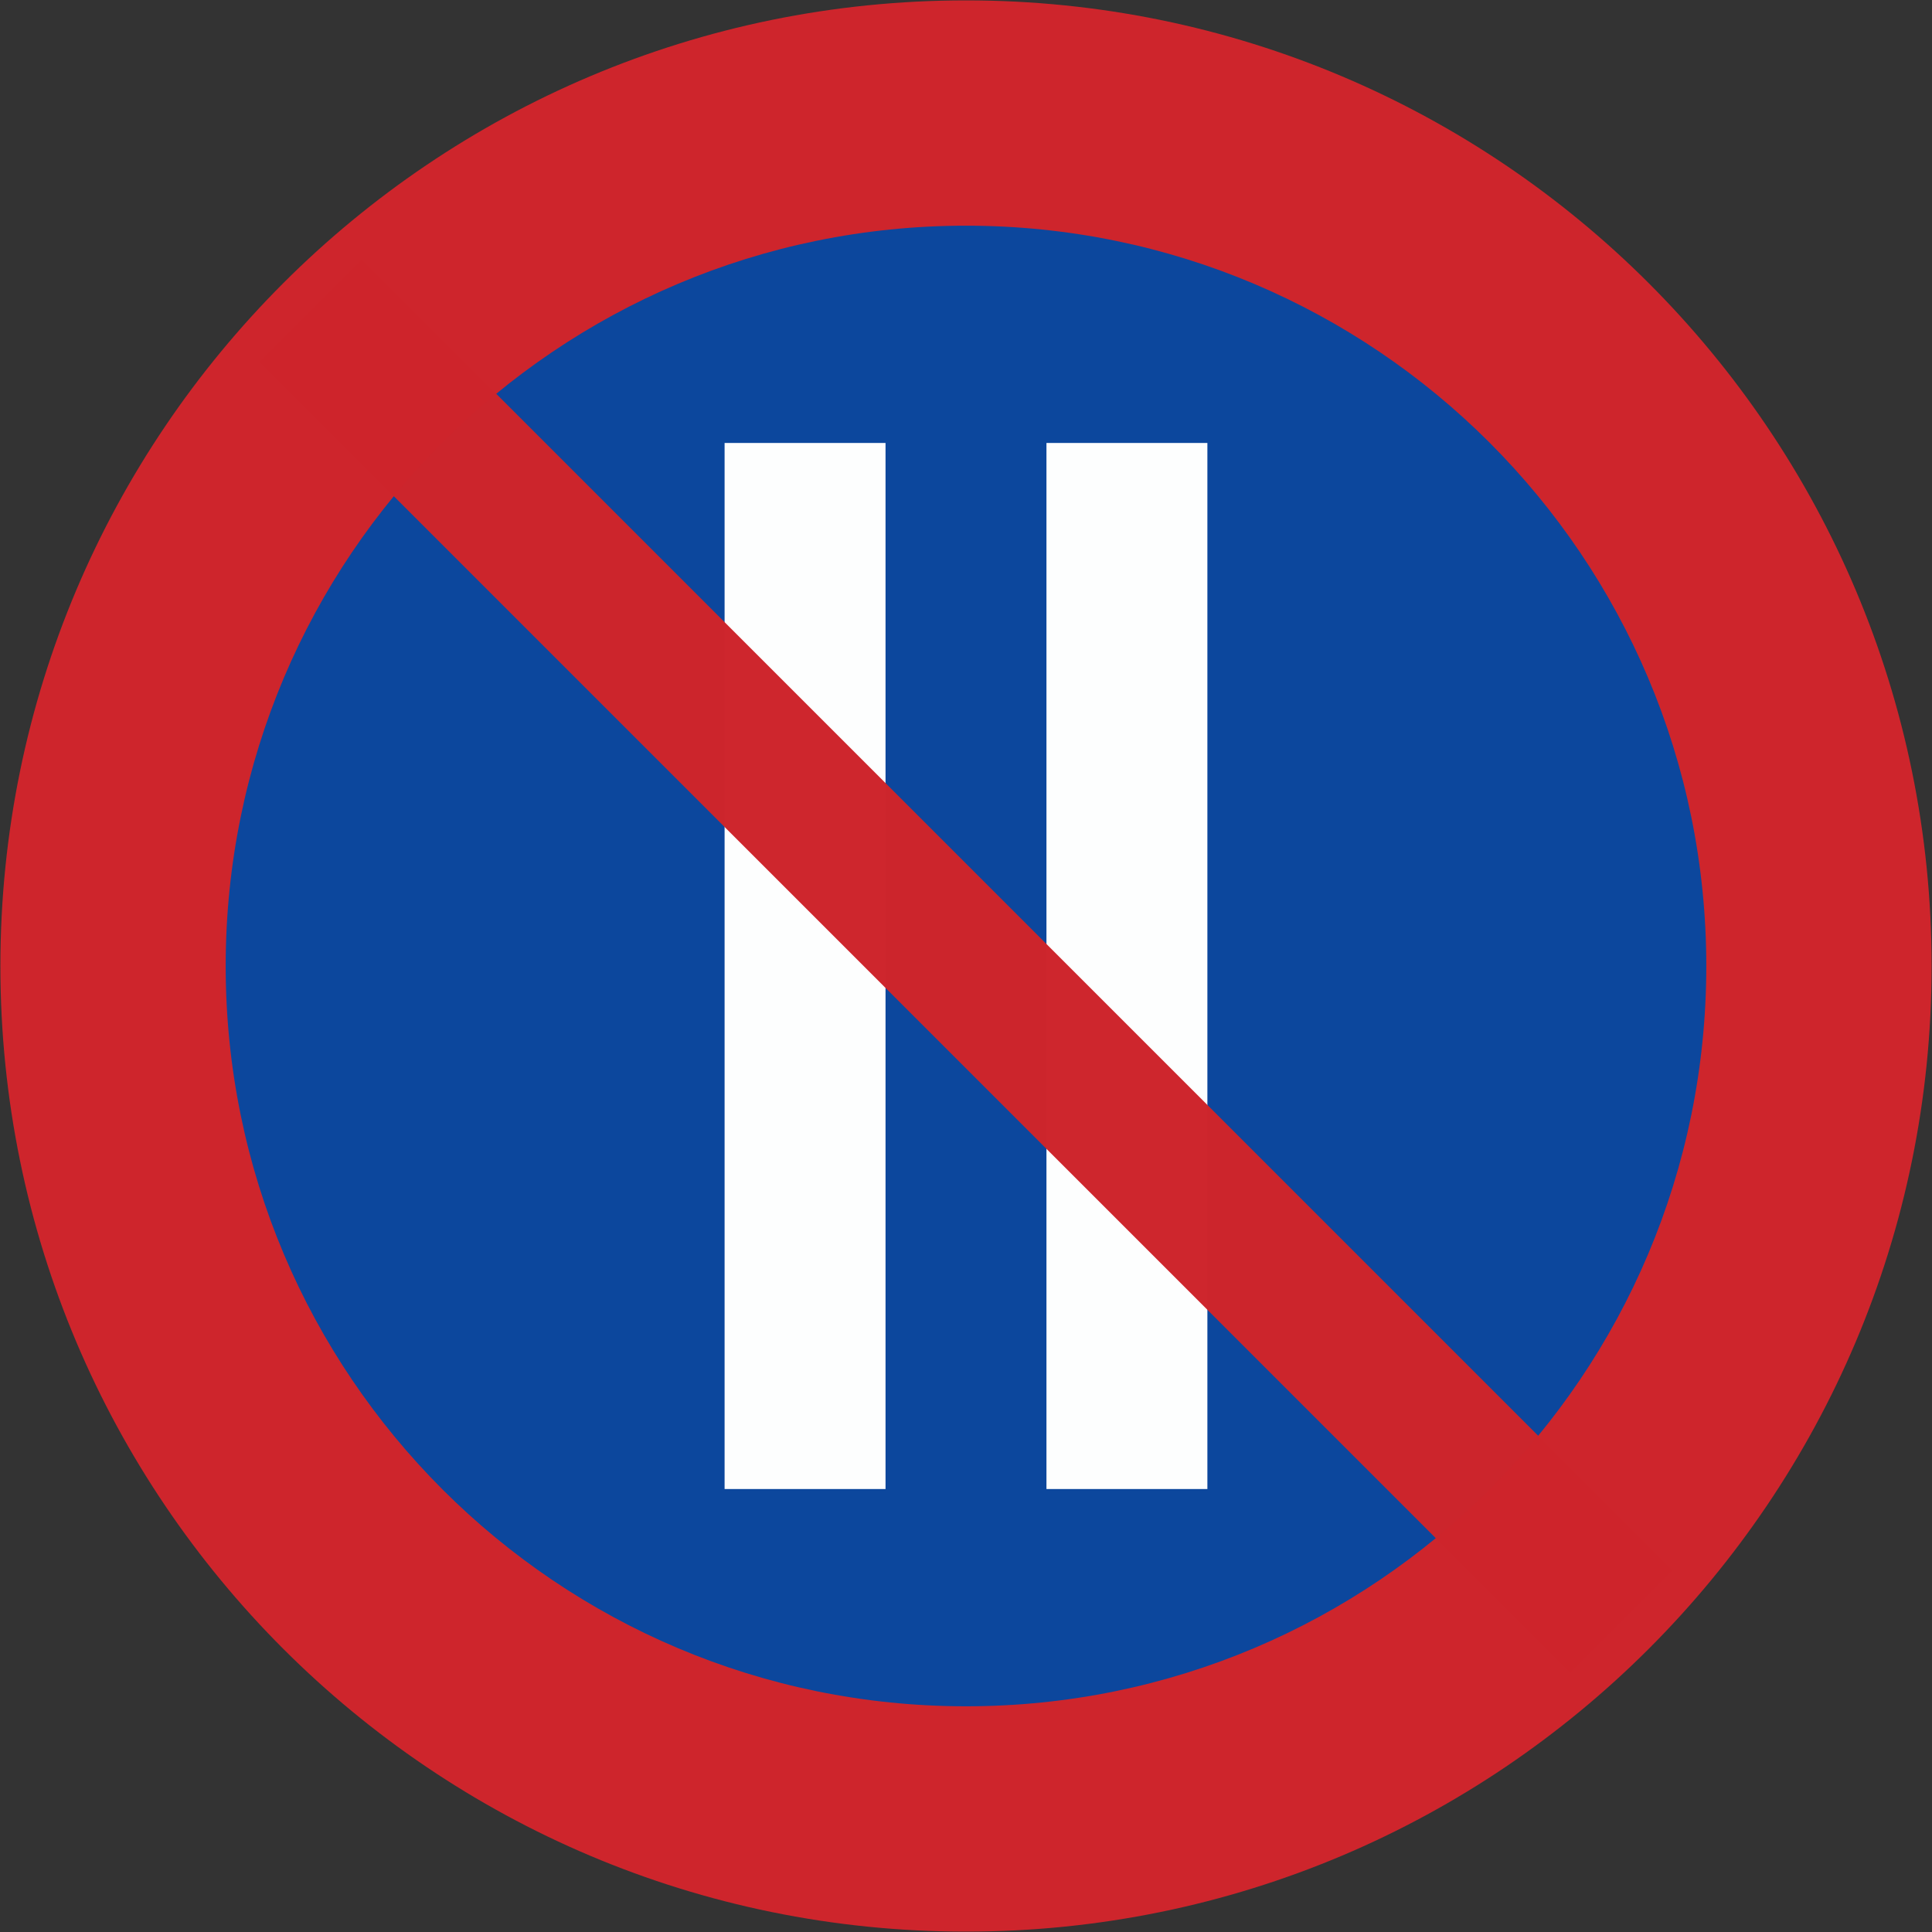
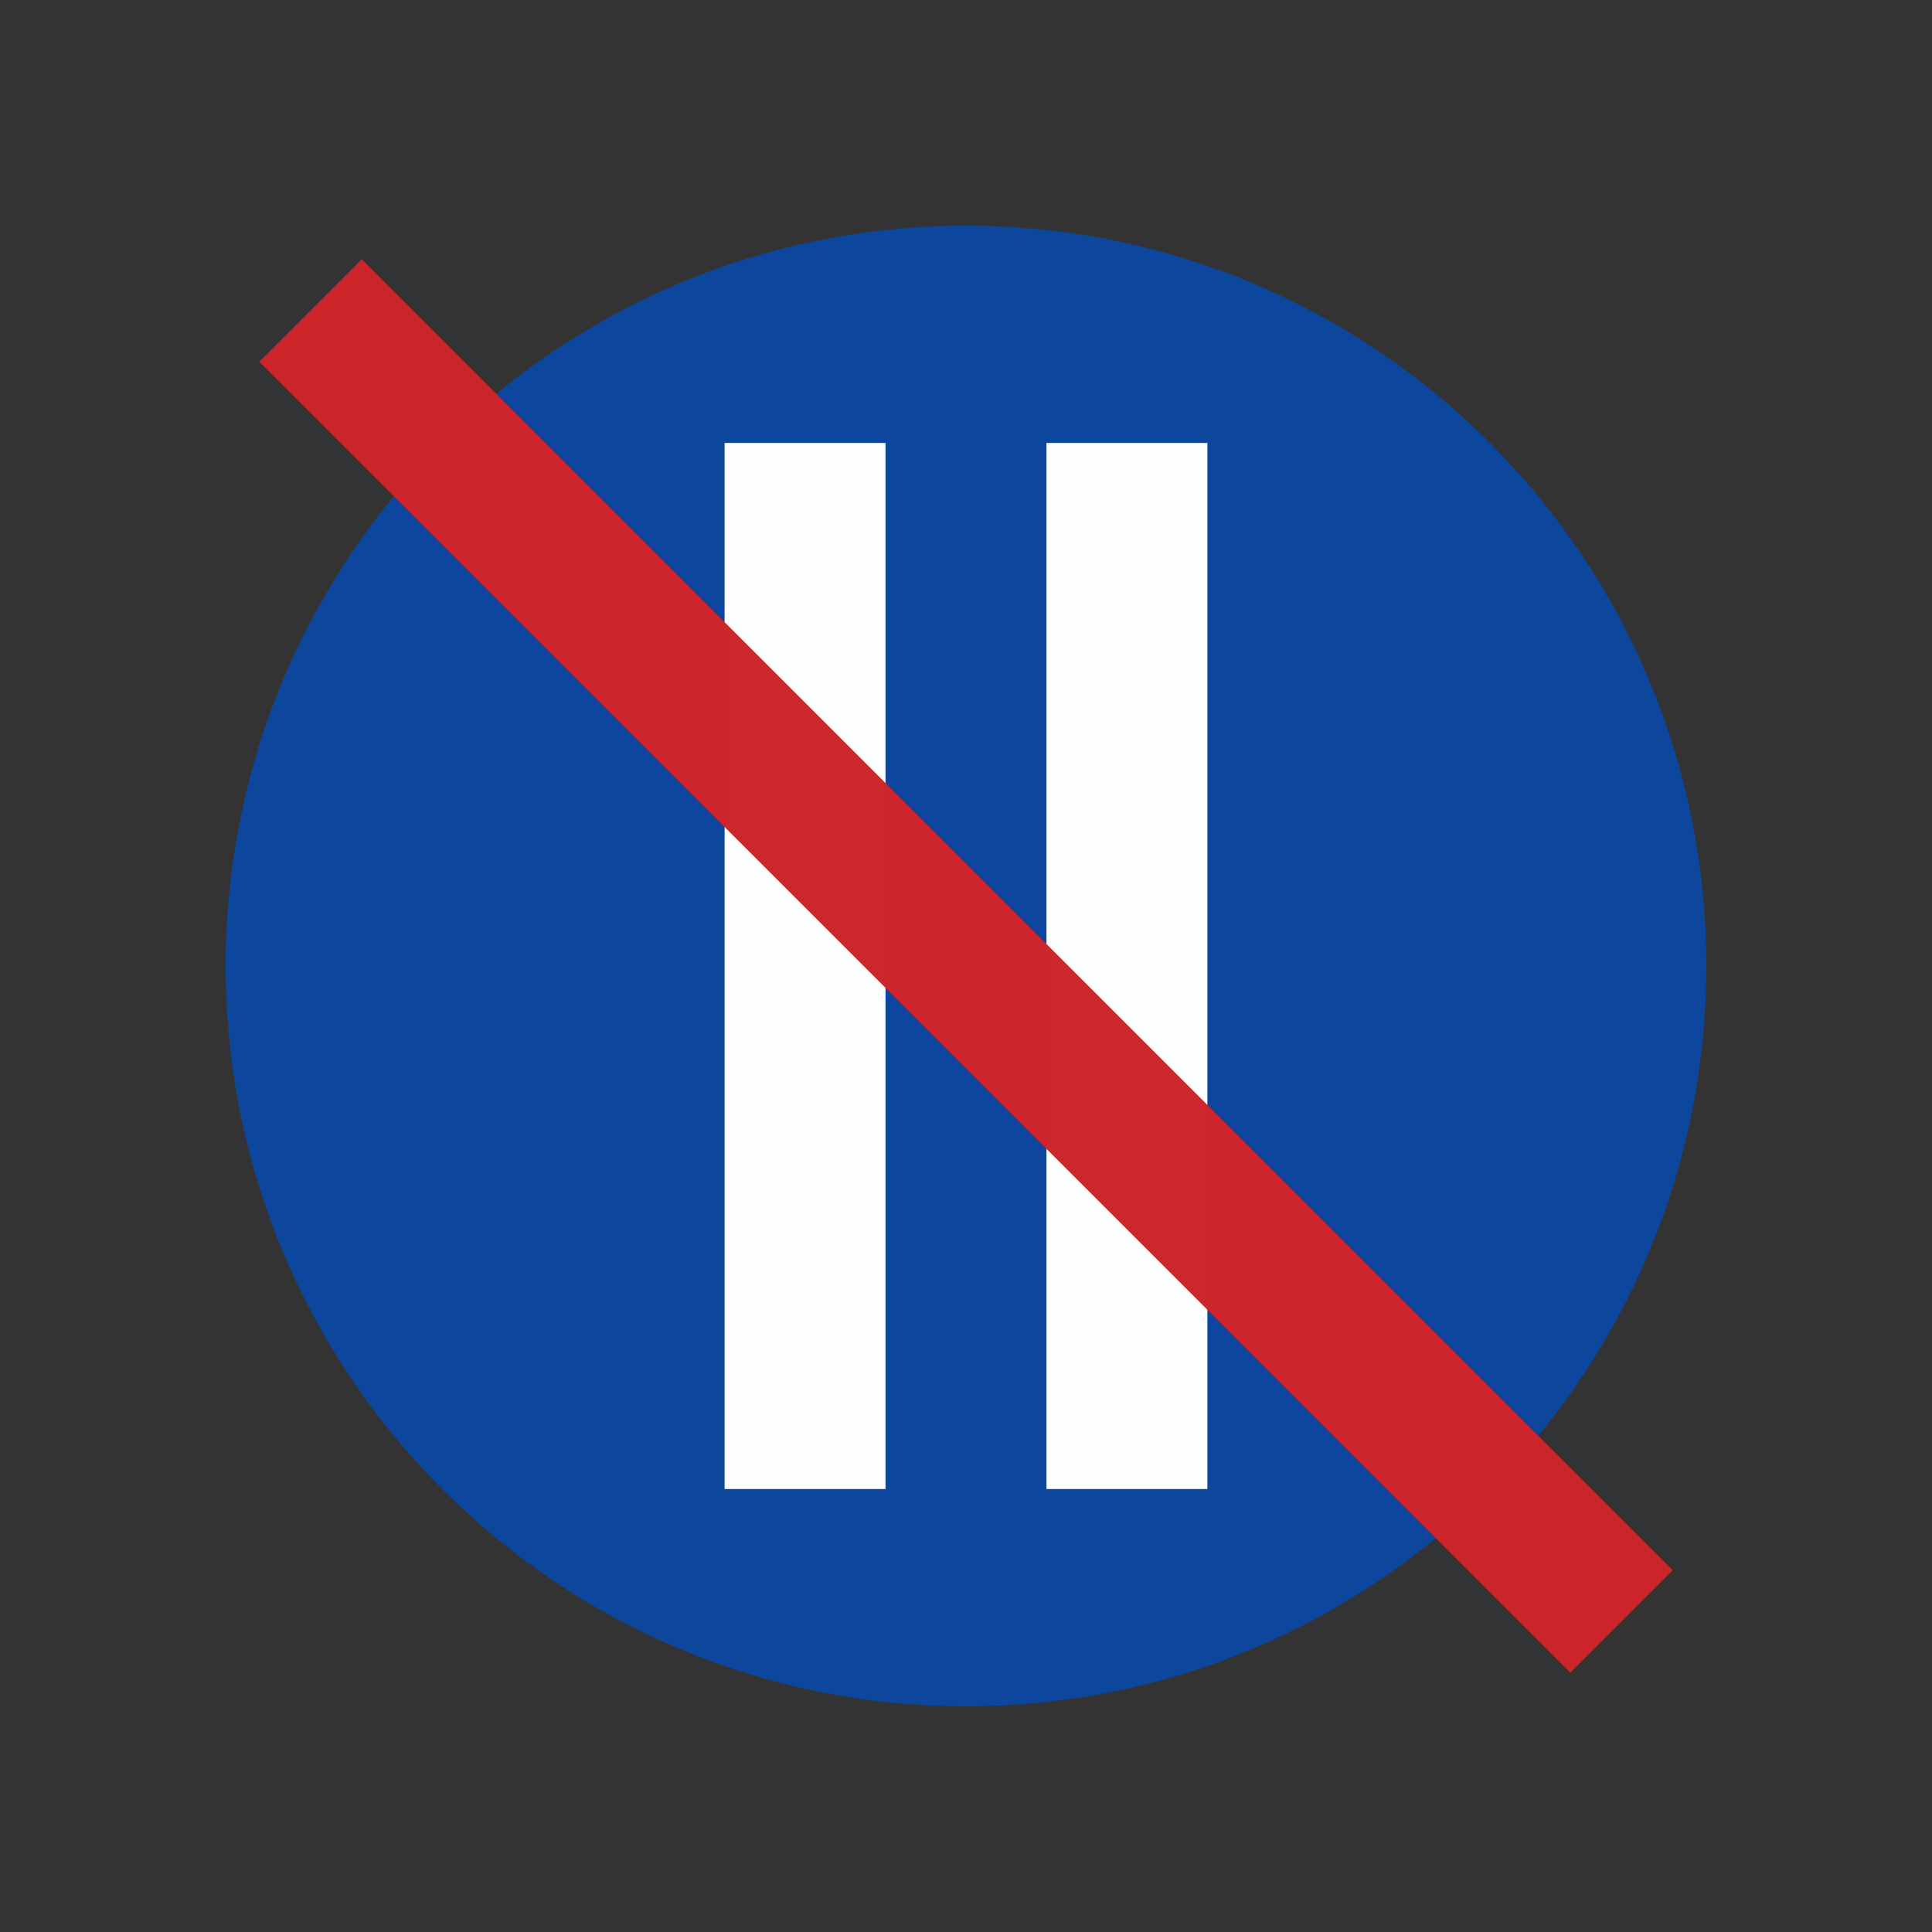
<svg xmlns="http://www.w3.org/2000/svg" width="1000.4" height="1000.4" viewBox="-50 -30 100.04 100.04">
  <rect x="-50" y="-30" width="100.04" height="100.04" fill="#333333" stroke="none" />
-   <path d="M.02 70.02c-27.614 0-50-22.386-50-50C-49.98-7.594-27.594-29.98.02-29.98c27.614 0 50 22.386 50 50 0 27.614-22.386 50-50 50z" fill="#ce252c" />
  <path d="M.02 58.353c-21.171 0-38.334-17.163-38.334-38.334S-21.151-18.314.02-18.314c21.171 0 38.333 17.163 38.333 38.334S21.191 58.353.02 58.353z" fill="#0c479d" />
  <path d="M-12.48-7.063h8.333v54.166h-8.333zm16.666 0h8.333v54.166h-8.333z" opacity=".99" fill="#fff" />
  <path d="M36.613 51.309l-5.303 5.303-67.882-67.882 5.303-5.303z" opacity=".99" fill="#ce252c" />
</svg>